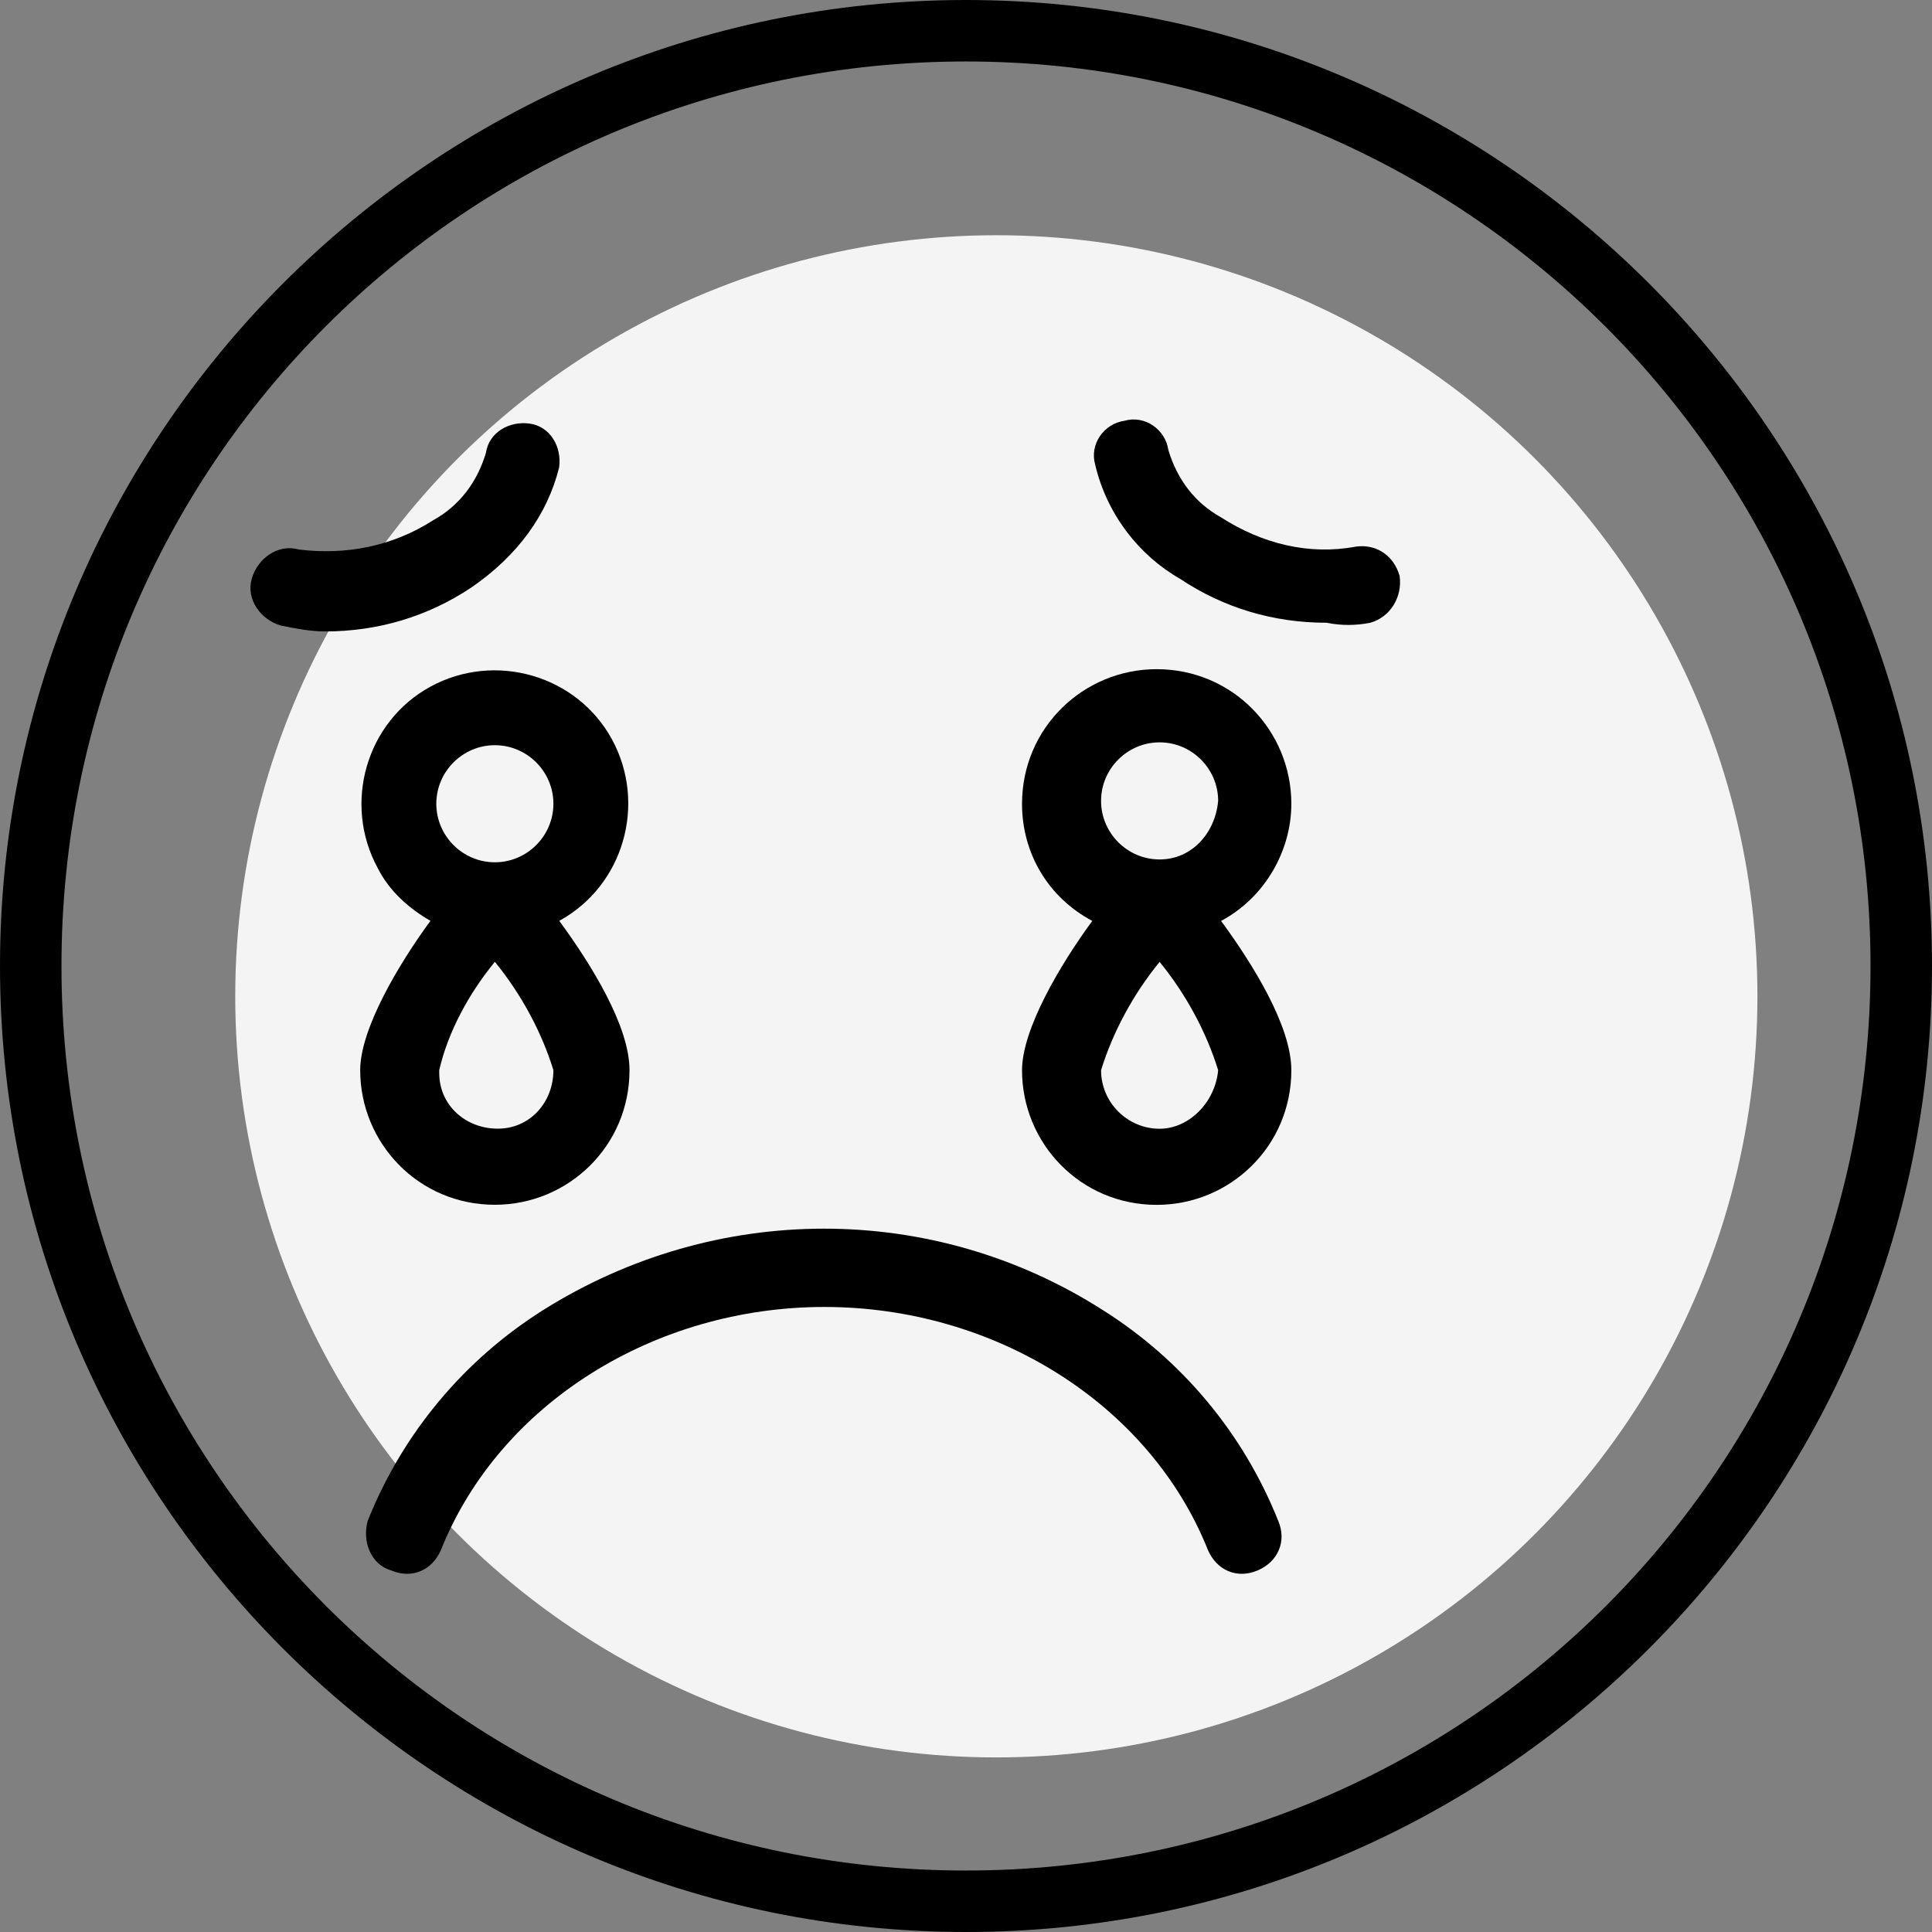
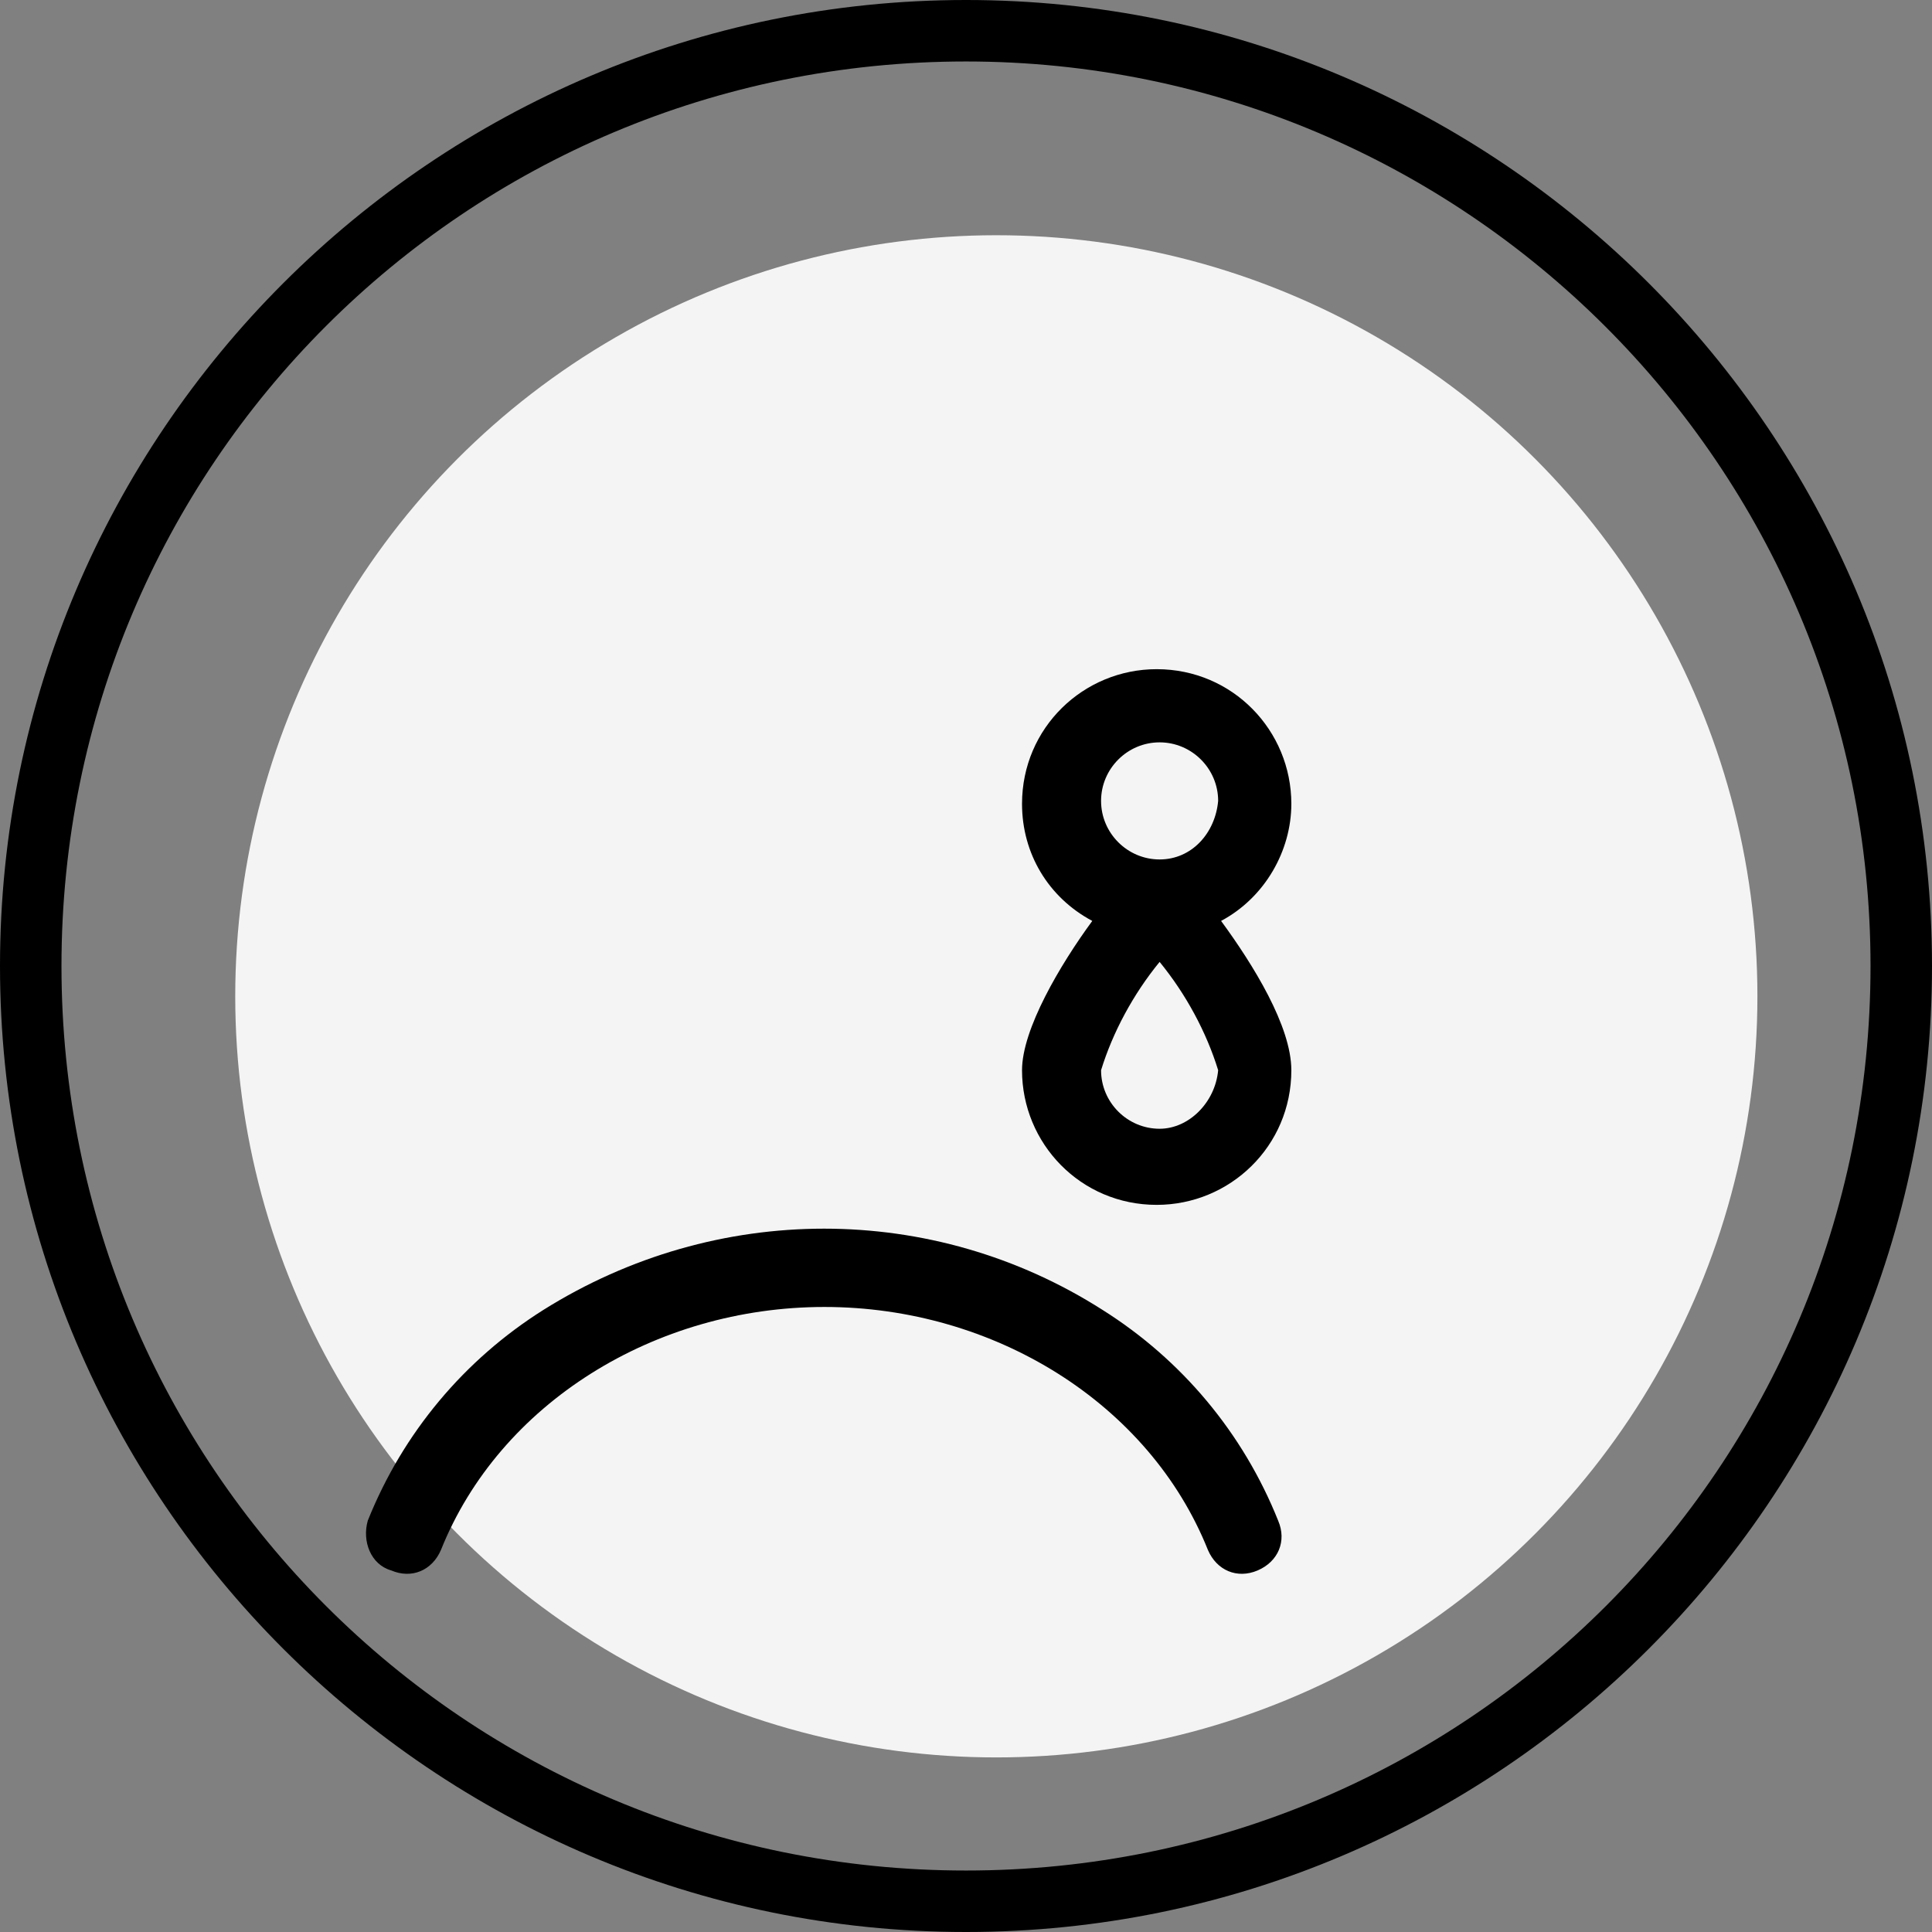
<svg xmlns="http://www.w3.org/2000/svg" version="1.1" id="Livello_1" x="0px" y="0px" viewBox="-264 387.9 66 66" style="enable-background:new -264 387.9 66 66;" xml:space="preserve">
  <rect x="-264" y="387.9" width="66" height="66" fill="#808080" stroke="none" />
  <style type="text/css">
	.st0{fill:#F4F4F4;}
	.st1{fill:none;}
</style>
  <g transform="translate(-7 -7)">
    <g transform="translate(6 6)">
      <g transform="translate(1 1)">
        <g transform="translate(7.836 7.836)">
          <circle class="st0" cx="-237.8" cy="414.1" r="26" />
        </g>
        <g transform="translate(8.6 14.371)">
          <g transform="translate(3.964 27.677)">
            <path d="M-263.2,399.5c0.7,0.3,1.4,0,1.7-0.7c2-5,7.3-8.3,13.1-8.3s11.1,3.3,13.1,8.3c0.3,0.7,1,1,1.7,0.7c0.7-0.3,1-1,0.7-1.7       l0,0l0,0c-1.2-3-3.3-5.5-6-7.2c-5.8-3.7-13.2-3.7-19.1,0c-2.7,1.7-4.8,4.2-6,7.2C-264.2,398.5-263.9,399.3-263.2,399.5       C-263.2,399.5-263.2,399.5-263.2,399.5L-263.2,399.5z" />
          </g>
          <g transform="translate(26.414 8.489)">
            <path d="M-254.9,392.5c0-2.5-2-4.6-4.6-4.6c-2.5,0-4.6,2-4.6,4.6c0,1.7,0.9,3.2,2.4,4c-1.1,1.5-2.4,3.7-2.4,5.1       c0,2.5,2,4.6,4.6,4.6c2.5,0,4.6-2,4.6-4.6v0c0-1.5-1.3-3.6-2.4-5.1C-255.8,395.7-254.9,394.1-254.9,392.5z M-259.4,403.6       c-1.1,0-2-0.9-2-2c0.4-1.3,1.1-2.6,2-3.7c0.9,1.1,1.6,2.4,2,3.7C-257.5,402.7-258.4,403.6-259.4,403.6L-259.4,403.6z        M-259.4,394.4c-1.1,0-2-0.9-2-2c0-1.1,0.9-2,2-2c1.1,0,2,0.9,2,2l0,0C-257.5,393.5-258.3,394.4-259.4,394.4L-259.4,394.4z" />
          </g>
          <g transform="translate(3.705 8.486)">
-             <path d="M-259.4,406.2c2.5,0,4.6-2,4.6-4.6c0-1.5-1.3-3.6-2.4-5.1c2.2-1.2,3-4,1.8-6.2s-4-3-6.2-1.8s-3,4-1.8,6.2       c0.4,0.8,1.1,1.4,1.8,1.8c-1.1,1.5-2.4,3.7-2.4,5.1C-264,404.1-262,406.2-259.4,406.2z M-259.4,390.5c1.1,0,2,0.9,2,2       c0,1.1-0.9,2-2,2c-1.1,0-2-0.9-2-2l0,0C-261.4,391.4-260.5,390.5-259.4,390.5z M-259.4,397.9c0.9,1.1,1.6,2.4,2,3.7       c0,1.1-0.8,2-1.9,2c-1.1,0-2-0.8-2-1.9c0,0,0,0,0,0c0,0,0-0.1,0-0.1C-261,400.3-260.3,399-259.4,397.9L-259.4,397.9z" />
-           </g>
-           <path d="M-253.5,389.5c0.1-0.7-0.3-1.4-1-1.5c-0.7-0.1-1.4,0.3-1.5,1c-0.3,1-0.9,1.8-1.8,2.3c-1.4,0.9-3,1.2-4.6,1      c-0.7-0.2-1.4,0.3-1.6,1c-0.2,0.7,0.3,1.4,1,1.6c0,0,0,0,0,0l0,0c0.5,0.1,1,0.2,1.5,0.2c1.8,0,3.5-0.5,5-1.5      C-254.9,392.5-253.9,391.1-253.5,389.5z" />
+             </g>
          <g transform="translate(28.713 0.003)">
-             <path d="M-254.5,394.8c0.7-0.2,1.1-0.9,1-1.6c-0.2-0.7-0.8-1.1-1.5-1l0,0c-1.6,0.3-3.2-0.1-4.6-1c-0.9-0.5-1.5-1.3-1.8-2.3       c-0.1-0.7-0.8-1.2-1.5-1c-0.7,0.1-1.2,0.8-1,1.5l0,0c0.4,1.7,1.5,3.1,2.9,3.9c1.5,1,3.2,1.5,5,1.5       C-255.5,394.9-255,394.9-254.5,394.8z" />
-           </g>
+             </g>
        </g>
        <g transform="translate(0 0)">
          <g transform="translate(0.177 0.177)">
            <circle class="st1" cx="-231.2" cy="420.7" r="33" />
          </g>
-           <path d="M-231,453.9c-18.2,0-33-14.8-33-33s14.8-33,33-33s33,14.8,33,33C-198,439.1-212.8,453.9-231,453.9z M-231,390      c-17.1,0-30.9,13.8-30.9,30.9c0,17.1,13.8,30.9,30.9,30.9s30.9-13.8,30.9-30.9C-200.1,403.8-214,390-231,390z" />
+           <path d="M-231,453.9c-18.2,0-33-14.8-33-33s14.8-33,33-33s33,14.8,33,33C-198,439.1-212.8,453.9-231,453.9z M-231,390      c-17.1,0-30.9,13.8-30.9,30.9c0,17.1,13.8,30.9,30.9,30.9s30.9-13.8,30.9-30.9C-200.1,403.8-214,390-231,390" />
        </g>
      </g>
    </g>
  </g>
</svg>